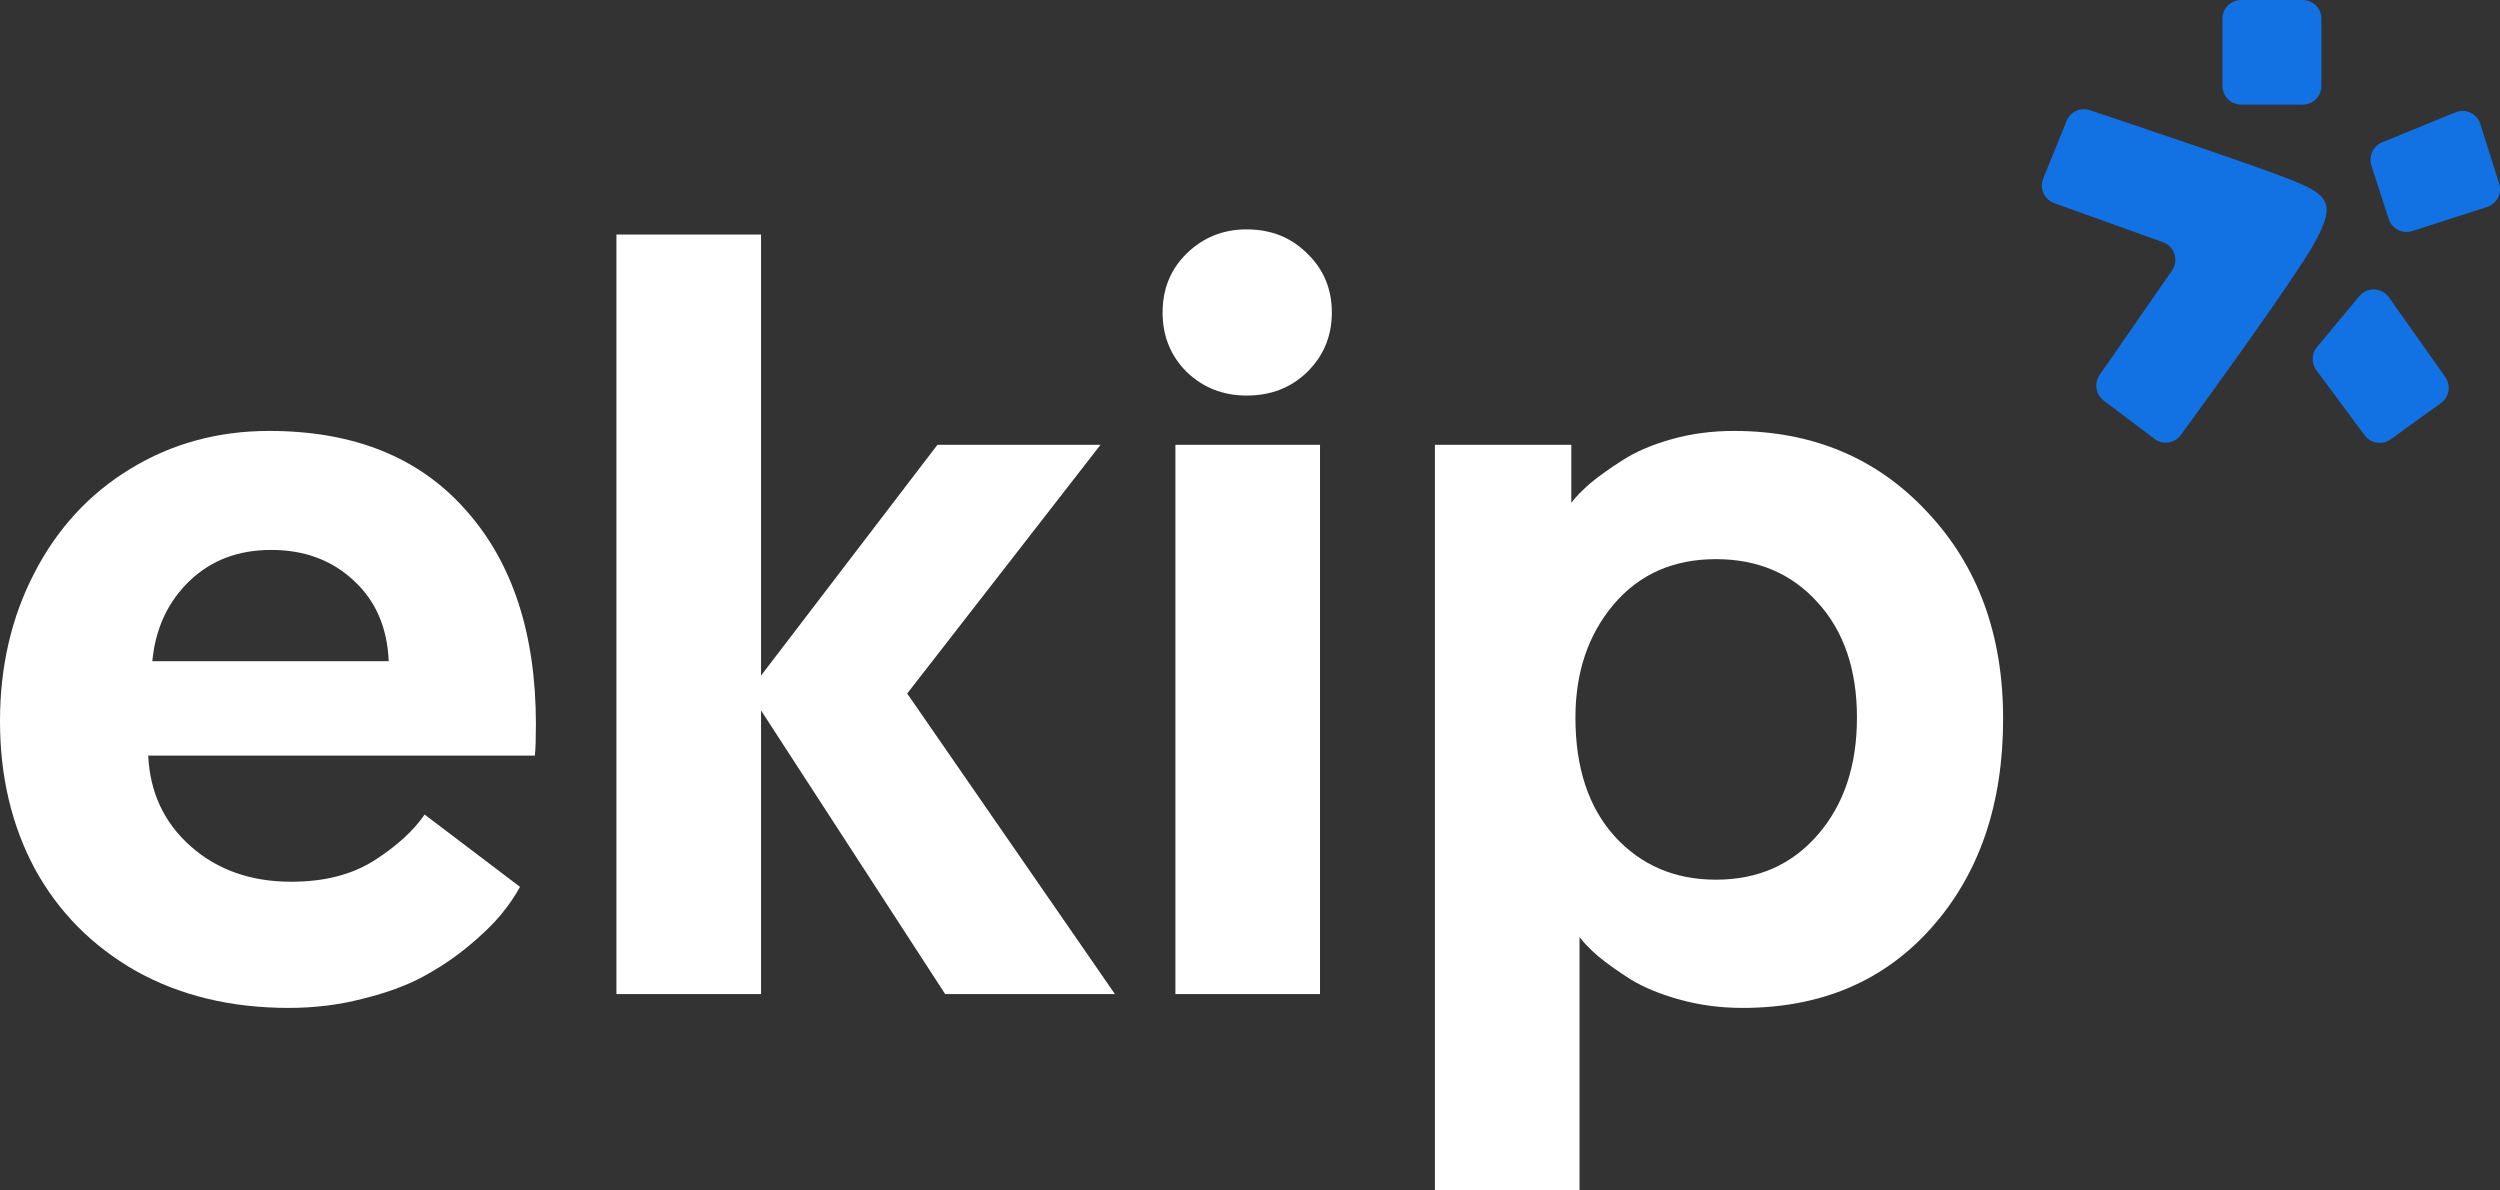
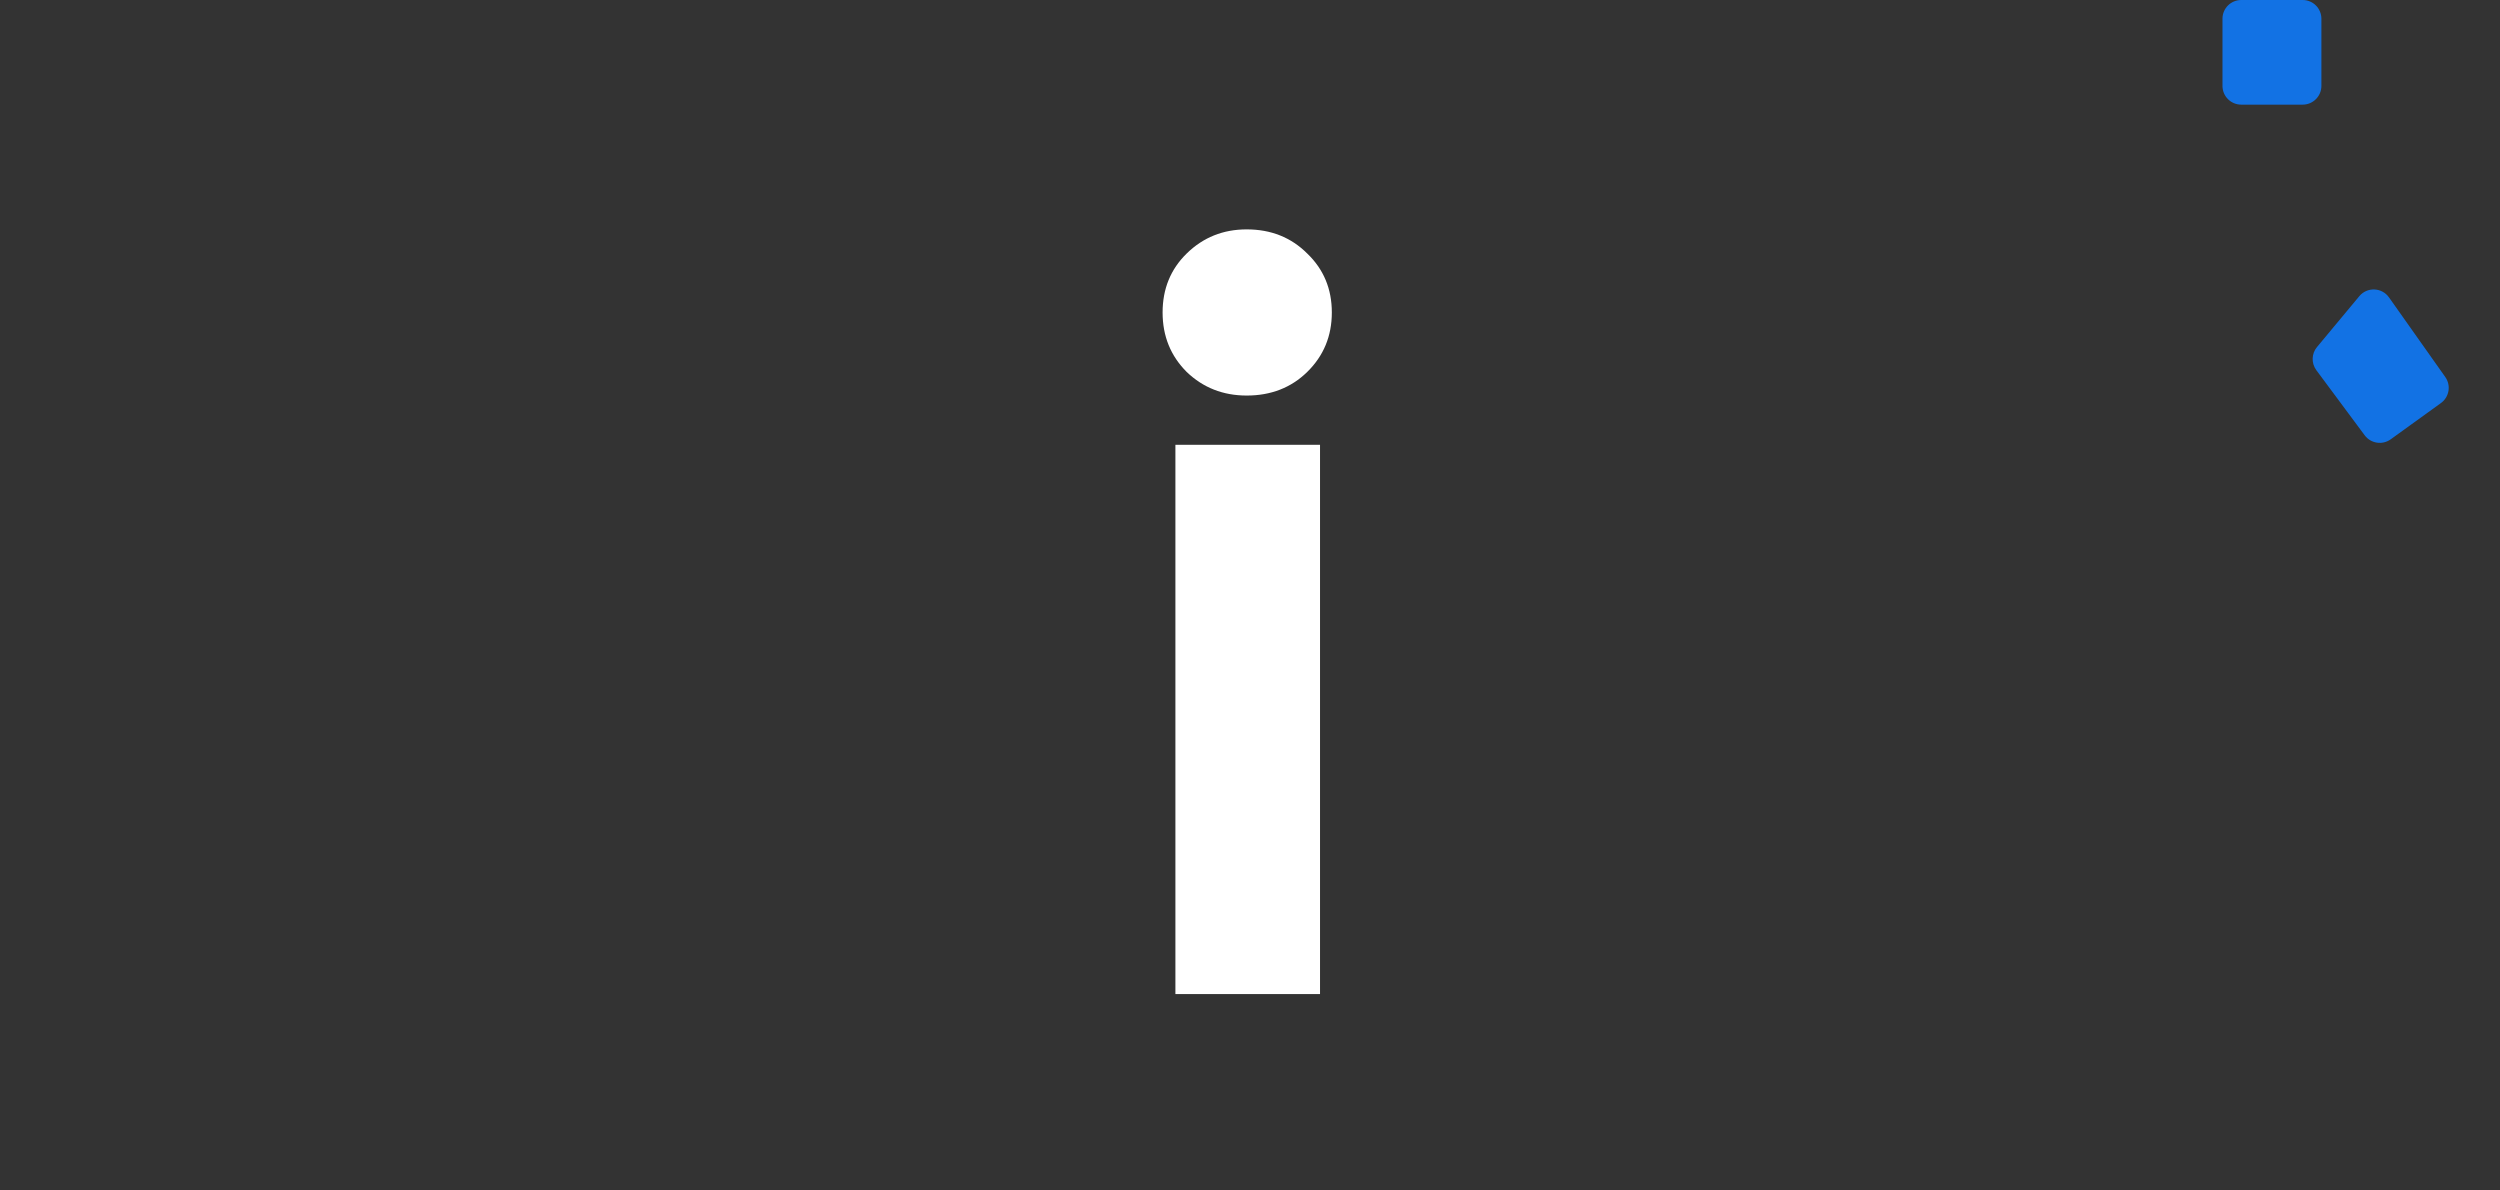
<svg xmlns="http://www.w3.org/2000/svg" width="105" height="50" viewBox="0 0 105 50" fill="none">
  <rect x="0" y="0" width="105" height="50" fill="#333333" stroke="none" />
-   <path d="M87.776 4.628C87.382 4.497 86.954 4.694 86.798 5.078L85.816 7.495C85.647 7.909 85.858 8.381 86.279 8.533L90.843 10.172C91.33 10.347 91.519 10.936 91.224 11.362L88.184 15.75C87.943 16.098 88.02 16.574 88.358 16.828L90.489 18.432C90.839 18.696 91.337 18.623 91.596 18.269C92.855 16.542 96.267 11.836 97.122 10.353C98.176 8.525 97.805 8.189 96.201 7.545C94.902 7.021 89.681 5.266 87.776 4.628Z" fill="#1272E4" />
  <path d="M94.132 0C93.697 0 93.344 0.352 93.344 0.787C93.344 1.616 93.344 2.823 93.344 3.608C93.344 4.043 93.697 4.395 94.132 4.395H96.712C97.147 4.395 97.499 4.042 97.499 3.607V0.788C97.499 0.353 97.147 0 96.712 0H94.132Z" fill="#1272E4" />
-   <path d="M100.05 5.979C99.669 6.135 99.472 6.559 99.599 6.951L100.325 9.197C100.459 9.611 100.902 9.838 101.316 9.704L104.454 8.694C104.866 8.561 105.094 8.12 104.963 7.707L104.175 5.211C104.037 4.771 103.552 4.544 103.126 4.719L100.05 5.979Z" fill="#1272E4" />
  <path d="M97.314 14.575C97.081 14.854 97.07 15.256 97.286 15.548L99.316 18.282C99.573 18.628 100.06 18.703 100.41 18.451L102.52 16.928C102.87 16.675 102.951 16.188 102.702 15.835L100.338 12.491C100.039 12.068 99.421 12.043 99.09 12.441L97.314 14.575Z" fill="#1272E4" />
-   <path d="M0 30.291C0 27.993 0.481 25.918 1.443 24.066C2.405 22.199 3.748 20.742 5.471 19.693C7.208 18.631 9.154 18.099 11.308 18.099C14.855 18.099 17.605 19.205 19.557 21.416C21.524 23.614 22.508 26.615 22.508 30.42C22.508 31.009 22.494 31.447 22.465 31.734H6.225C6.297 33.285 6.892 34.556 8.012 35.547C9.133 36.538 10.54 37.033 12.234 37.033C13.613 37.033 14.768 36.739 15.702 36.15C16.65 35.547 17.36 34.901 17.834 34.211L21.84 37.248C21.639 37.622 21.374 38.009 21.044 38.411C20.713 38.813 20.254 39.259 19.665 39.747C19.091 40.221 18.459 40.644 17.77 41.018C17.08 41.391 16.24 41.7 15.249 41.944C14.259 42.203 13.218 42.332 12.126 42.332C9.7 42.332 7.56 41.815 5.708 40.781C3.87 39.733 2.455 38.304 1.465 36.494C0.488 34.671 0 32.603 0 30.291ZM6.397 27.771H16.326C16.269 26.363 15.781 25.236 14.862 24.389C13.943 23.527 12.787 23.097 11.394 23.097C10.001 23.097 8.852 23.535 7.948 24.411C7.043 25.287 6.526 26.407 6.397 27.771Z" fill="white" />
-   <path d="M25.89 41.75V9.85H31.964V28.374L39.373 18.681H46.222L38.102 29.128L46.826 41.75H39.696L31.964 29.839V41.75H25.89Z" fill="white" />
  <path d="M49.841 15.622C49.166 14.947 48.829 14.115 48.829 13.124C48.829 12.133 49.166 11.307 49.841 10.647C50.53 9.972 51.37 9.634 52.361 9.634C53.381 9.634 54.228 9.972 54.903 10.647C55.592 11.307 55.937 12.133 55.937 13.124C55.937 14.115 55.592 14.947 54.903 15.622C54.228 16.283 53.381 16.613 52.361 16.613C51.37 16.613 50.53 16.283 49.841 15.622ZM49.367 41.75V18.681H55.441V41.75H49.367Z" fill="white" />
-   <path d="M60.266 50V18.681H65.995V21.115C66.196 20.857 66.462 20.584 66.792 20.297C67.137 20.009 67.589 19.686 68.149 19.327C68.709 18.968 69.398 18.674 70.217 18.444C71.035 18.214 71.904 18.099 72.823 18.099C76.126 18.099 78.832 19.234 80.943 21.503C83.068 23.757 84.131 26.651 84.131 30.183C84.131 33.788 83.126 36.717 81.115 38.971C79.12 41.212 76.478 42.332 73.189 42.332C72.27 42.332 71.394 42.217 70.561 41.987C69.729 41.757 69.032 41.47 68.472 41.126C67.912 40.767 67.46 40.443 67.115 40.156C66.785 39.869 66.526 39.603 66.34 39.359V50H60.266ZM66.168 30.14C66.168 32.251 66.72 33.917 67.826 35.137C68.932 36.344 70.346 36.947 72.069 36.947C73.835 36.947 75.264 36.315 76.355 35.051C77.447 33.788 77.992 32.151 77.992 30.14C77.992 28.115 77.439 26.5 76.334 25.294C75.243 24.087 73.821 23.484 72.069 23.484C70.274 23.484 68.838 24.123 67.761 25.401C66.699 26.665 66.168 28.245 66.168 30.14Z" fill="white" />
</svg>